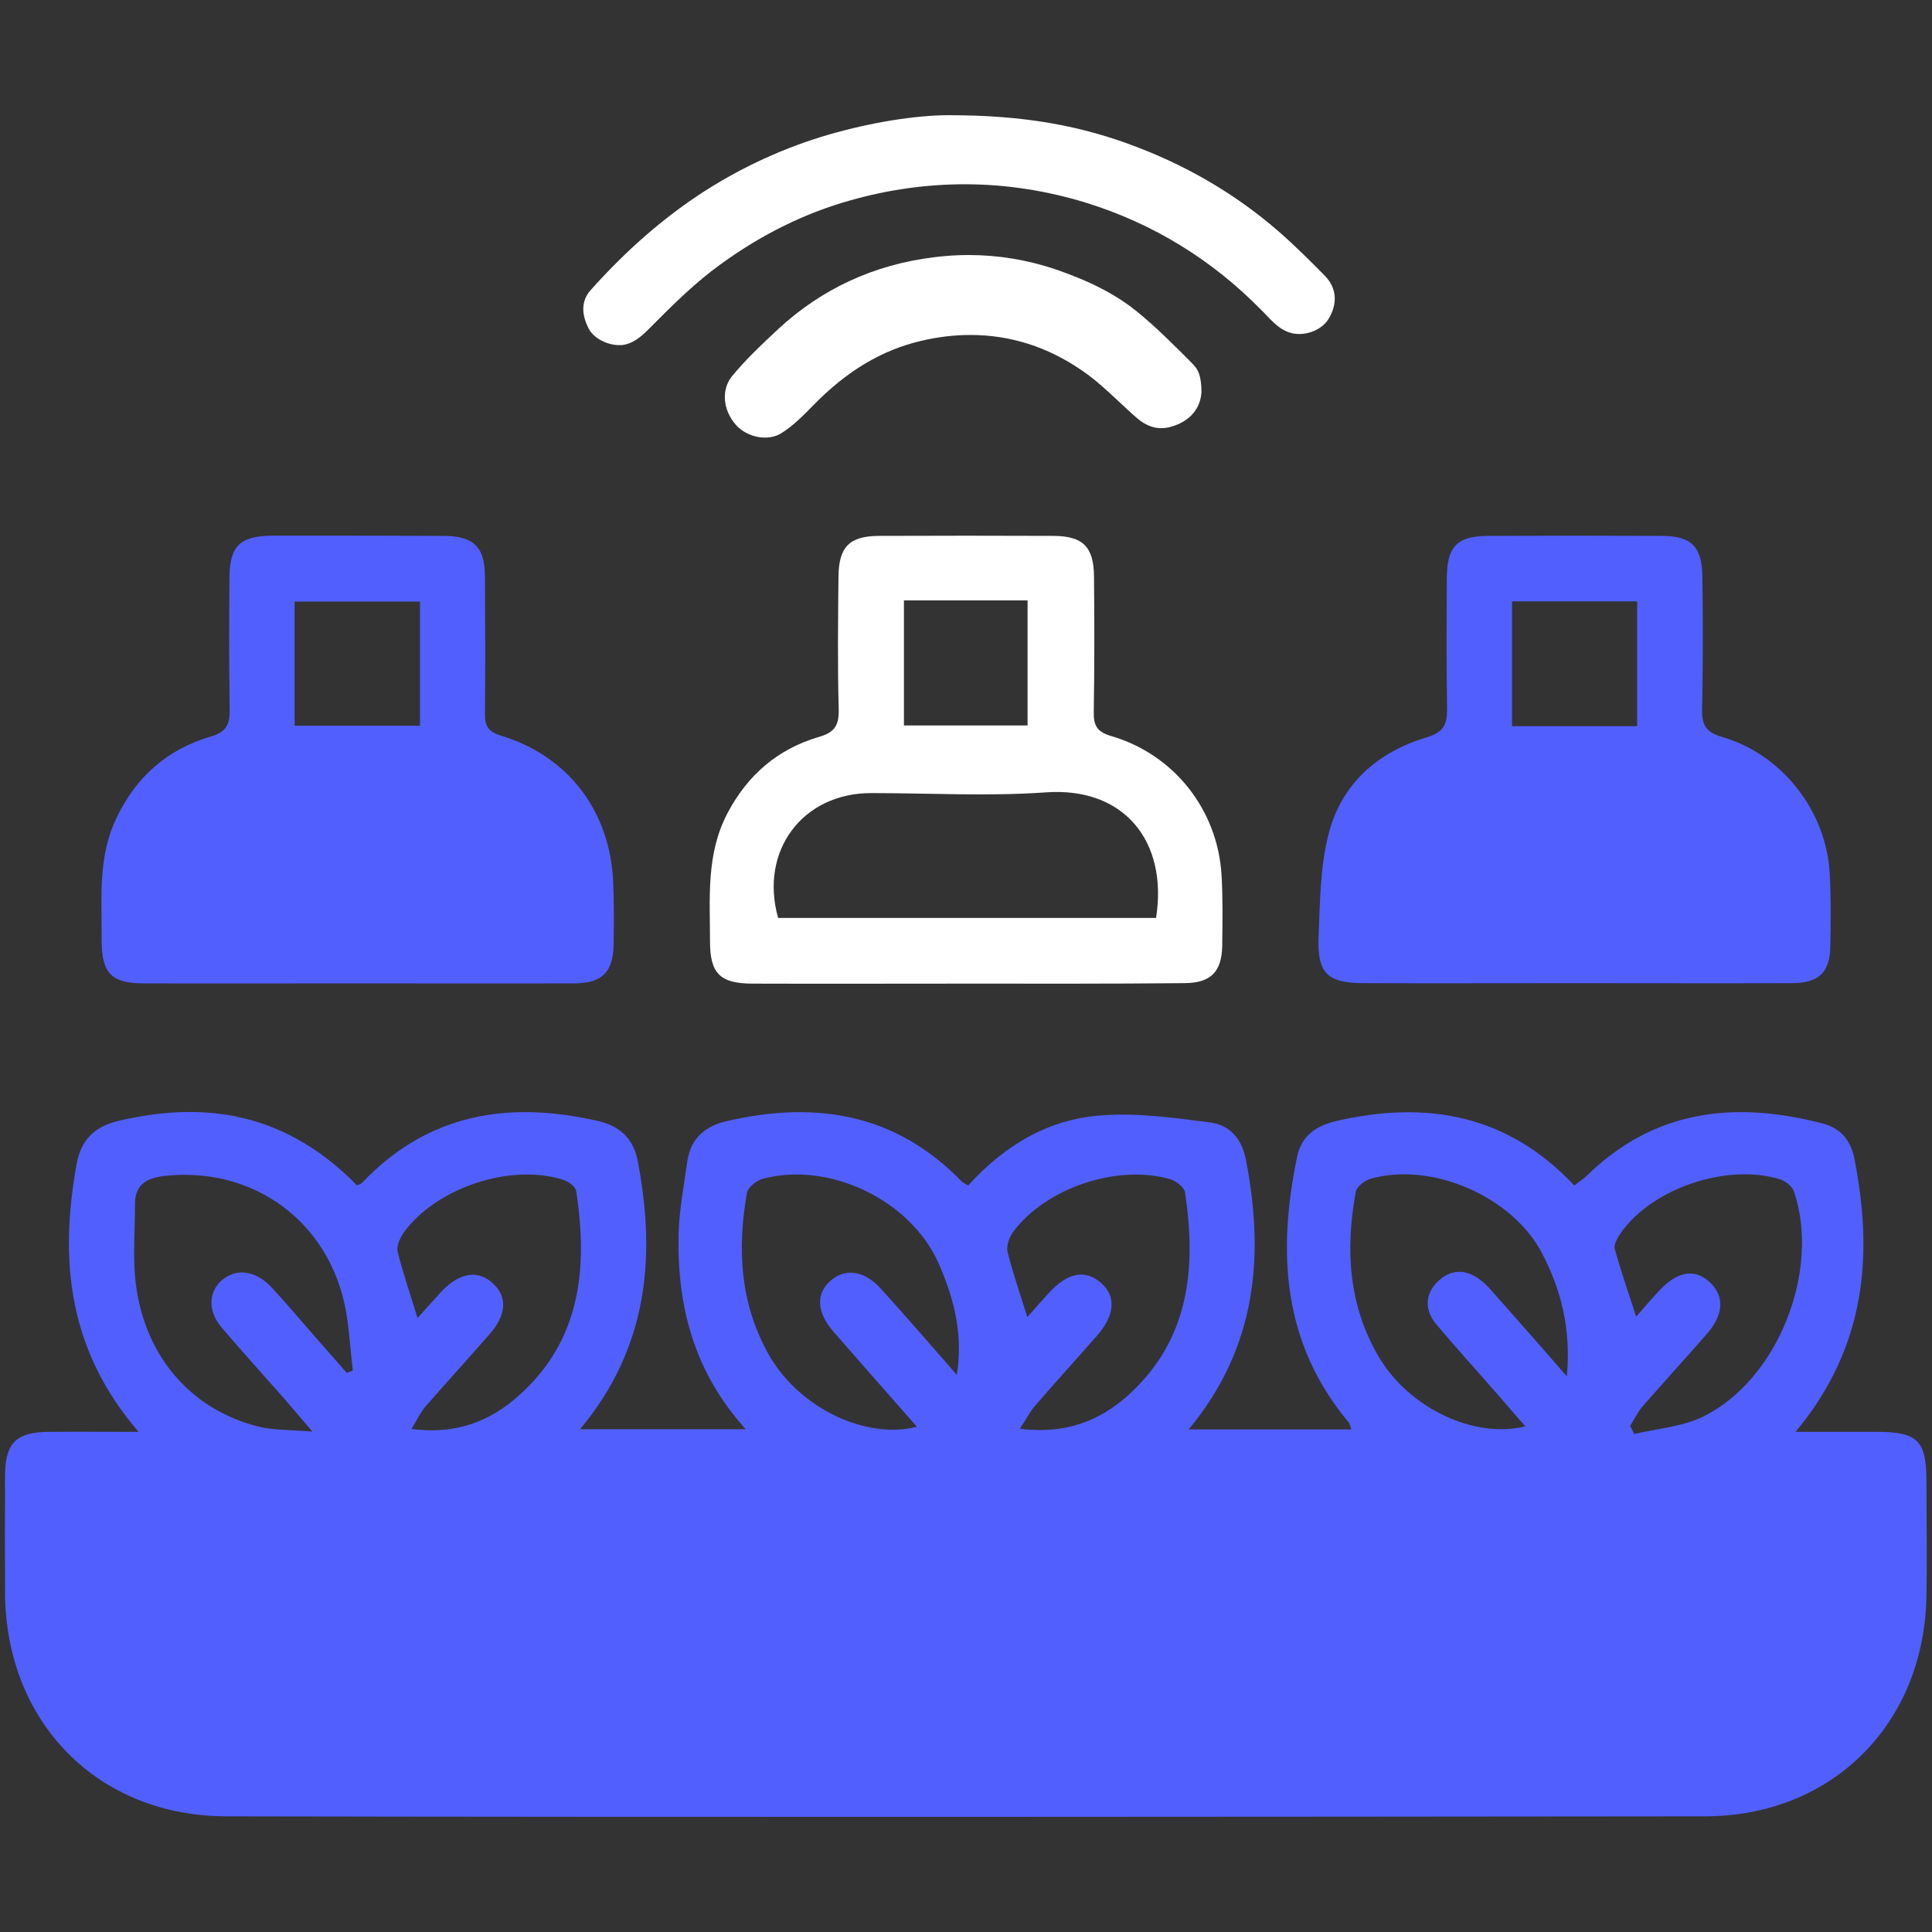
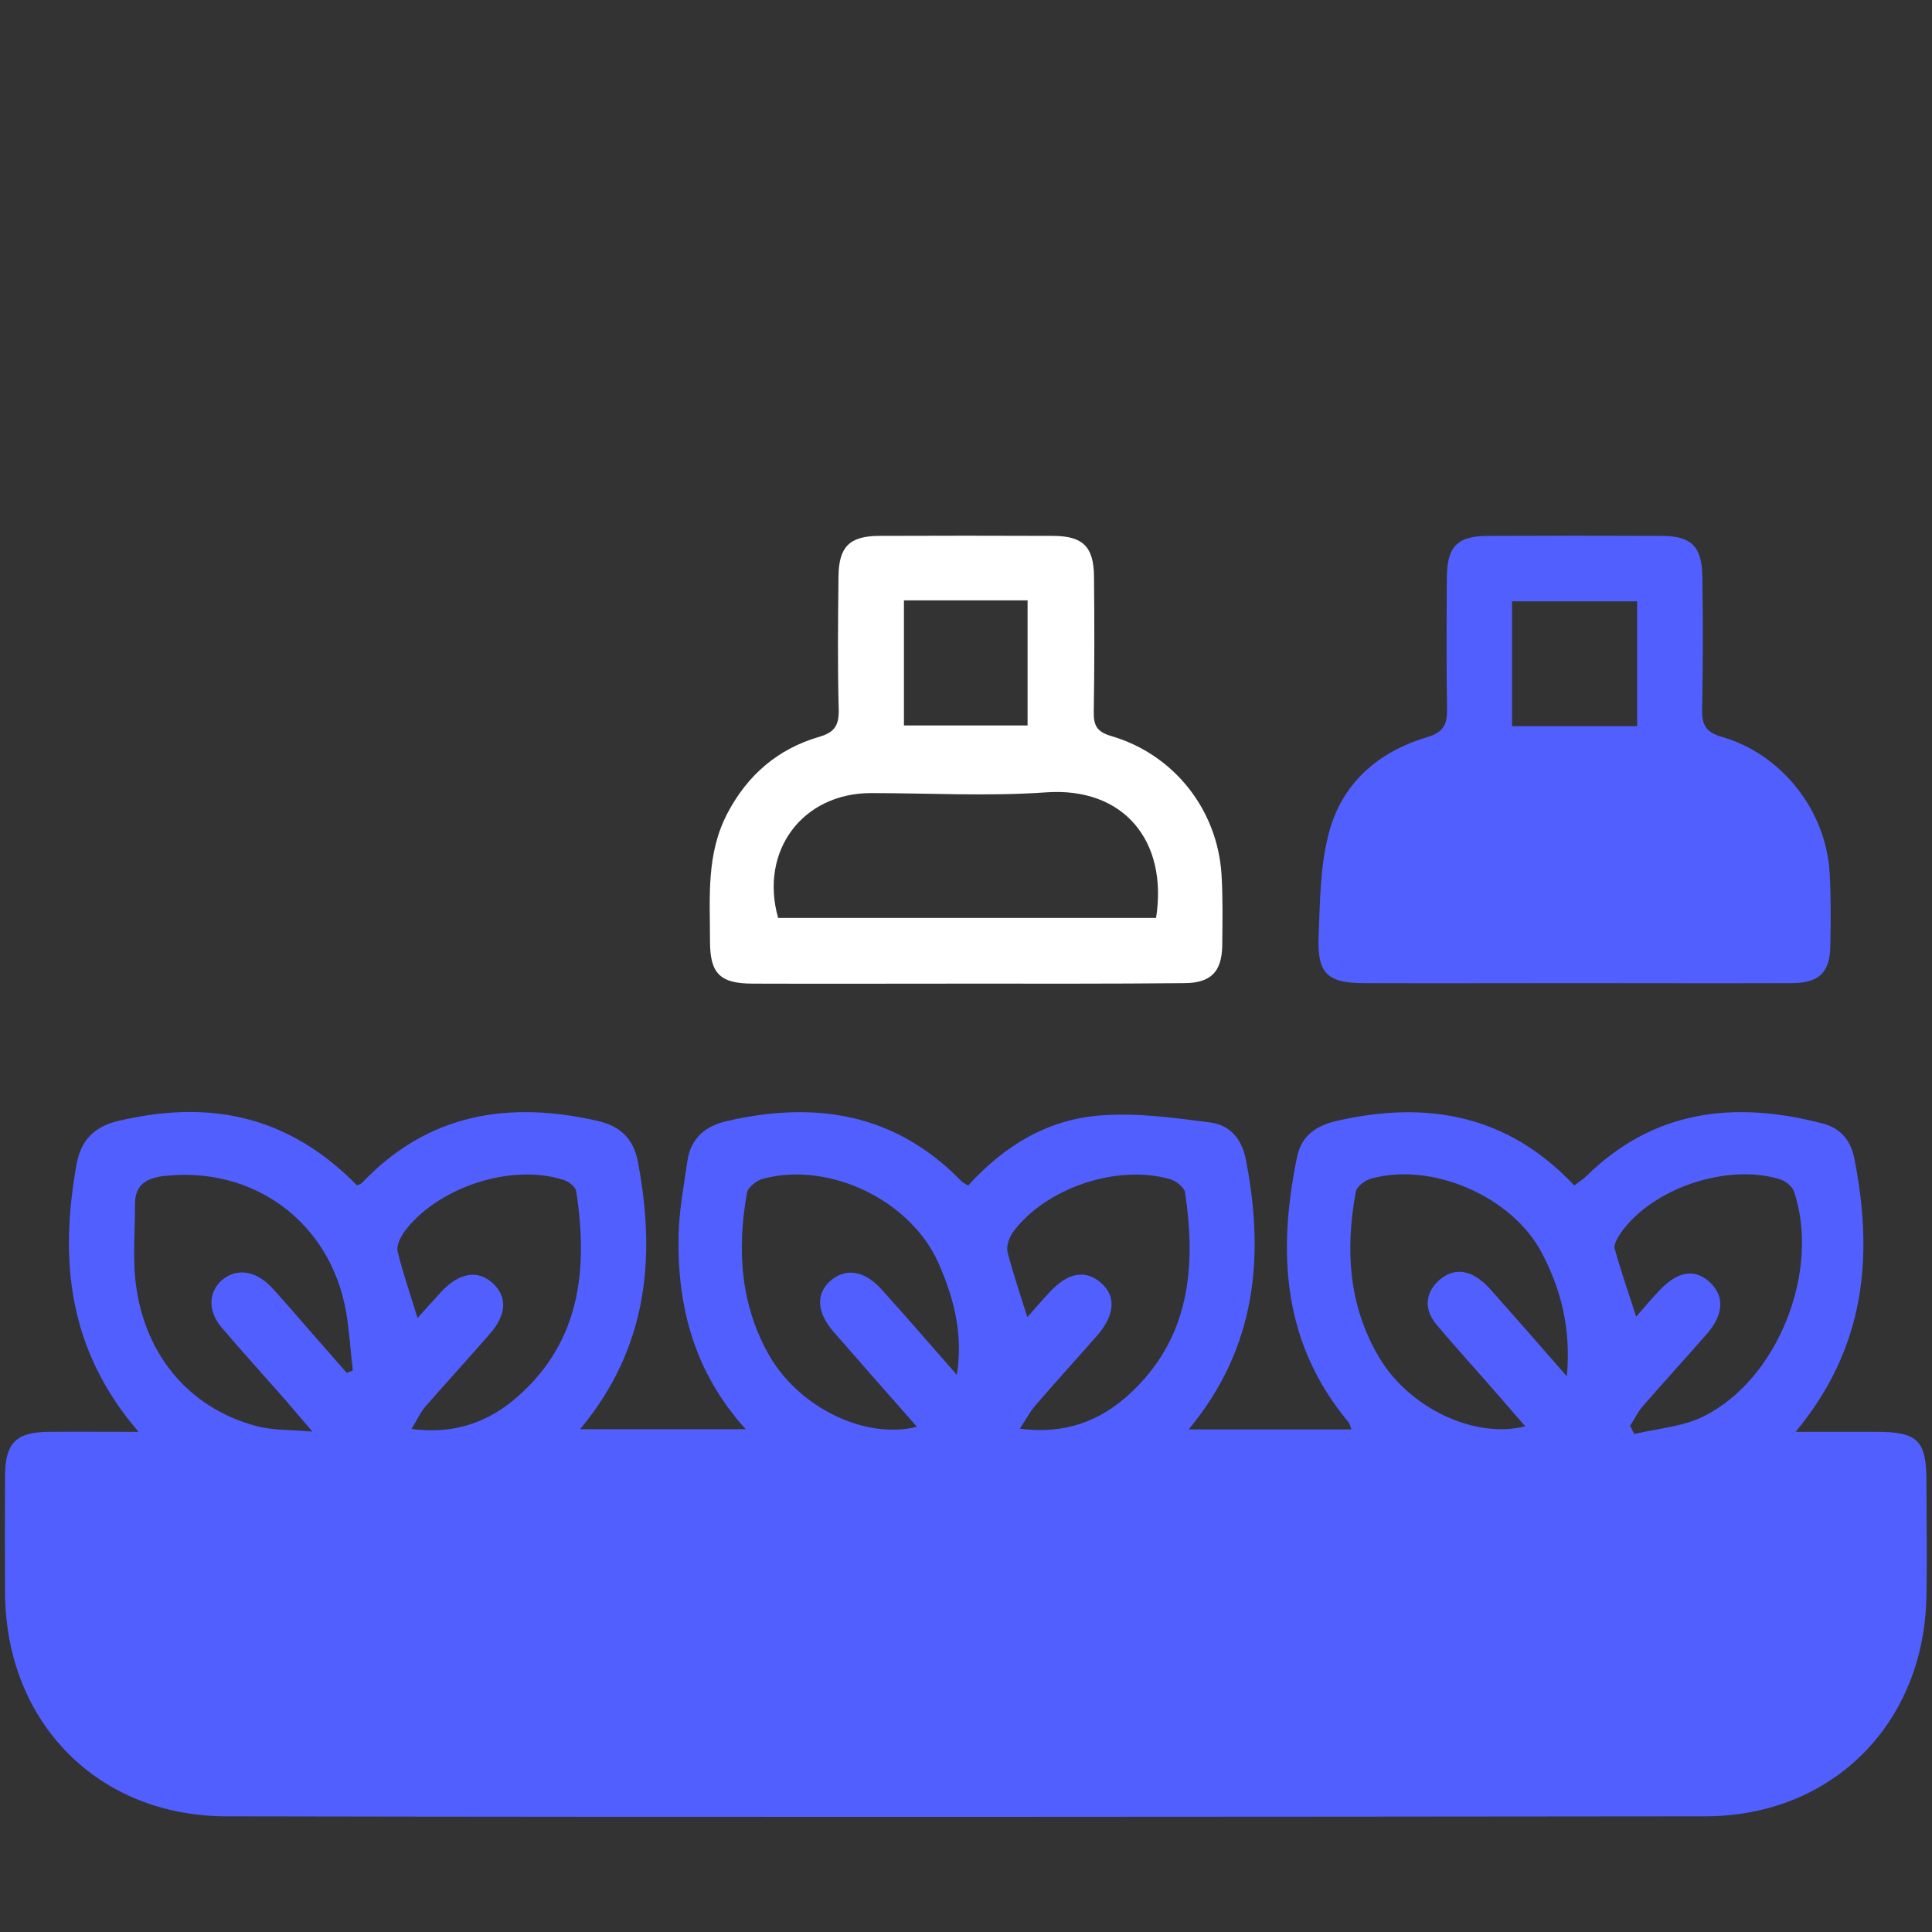
<svg xmlns="http://www.w3.org/2000/svg" version="1.1" id="Layer_1" x="0px" y="0px" viewBox="0 0 80 80" style="enable-background:new 0 0 80 80;" xml:space="preserve">
  <rect x="0" y="0" width="80" height="80" fill="#333333" stroke="none" />
  <style type="text/css">
	.st0{fill:#0B3953;}
	.st1{fill:#FFFFFF;}
	.st2{fill:#525FFF;}
	.st3{fill:#0B3954;}
	.st4{fill:#10567E;}
	.st5{fill:#8390FA;}
	.st6{fill:#376996;}
	.st7{fill:#E01E5A;}
	.st8{fill:#FFD166;}
	.st9{fill:#0546FF;}
	.st10{fill:#177BB5;}
	.st11{fill:#36BCFF;}
	.st12{fill:#A4E1FF;}
	.st13{fill:#1D1D1B;}
	.st14{fill:#3B51F7;}
	.st15{fill:#667AED;}
	.st16{fill:#092197;}
	.st17{fill:#C2D2FF;}
	.st18{fill:#5BA7D6;}
	.st19{fill:#2D5472;}
	.st20{fill:#BA2258;}
	.st21{fill:#961245;}
	.st22{fill:#F7B839;}
	.st23{fill:#DD9505;}
	.st24{opacity:0.8;}
	.st25{opacity:0.6;}
	.st26{opacity:0.4;}
	.st27{opacity:0.2;}
</style>
  <g>
    <g>
      <path class="st1" d="M39.95,40.73c-2.92,0-5.85,0.01-8.77,0c-1.36,0-1.78-0.41-1.78-1.75c0-1.8-0.17-3.62,0.73-5.32    c0.83-1.57,2.07-2.64,3.76-3.14c0.63-0.18,0.85-0.44,0.84-1.11c-0.05-1.84-0.03-3.69-0.01-5.53c0.01-1.23,0.45-1.68,1.66-1.69    c2.42-0.01,4.83-0.01,7.25,0c1.21,0.01,1.66,0.45,1.67,1.68c0.02,1.87,0.02,3.75-0.01,5.62c-0.01,0.57,0.15,0.82,0.73,0.99    c2.59,0.76,4.39,3.04,4.56,5.73c0.06,0.98,0.04,1.97,0.03,2.95c-0.02,1.09-0.48,1.55-1.59,1.55    C45.99,40.74,42.97,40.73,39.95,40.73z M47.87,38.01c0.5-3.18-1.33-5.43-4.56-5.2c-2.4,0.17-4.83,0.03-7.24,0.03    c-2.84,0-4.63,2.39-3.85,5.17C37.42,38.01,42.62,38.01,47.87,38.01z M37.43,24.86c0,1.78,0,3.47,0,5.18c1.76,0,3.44,0,5.12,0    c0-1.78,0-3.47,0-5.18C40.82,24.86,39.18,24.86,37.43,24.86z" />
      <path class="st2" d="M79.77,61.36c0-1.71-0.35-2.07-2.07-2.07h-3.35c2.92-3.51,3.23-7.31,2.43-11.34    c-0.16-0.78-0.61-1.26-1.35-1.44c-3.6-0.93-6.93-0.56-9.72,2.17c-0.16,0.16-0.34,0.26-0.52,0.41c-2.75-2.93-6.09-3.53-9.82-2.68    c-0.84,0.19-1.47,0.59-1.66,1.49c-0.82,3.96-0.61,7.71,2.13,10.99c0.06,0.07,0.07,0.19,0.12,0.3h-6.74    c2.81-3.39,3.15-7.16,2.37-11.17c-0.17-0.87-0.66-1.43-1.47-1.54c-1.47-0.19-2.97-0.4-4.43-0.3c-2.25,0.13-4.1,1.25-5.6,2.91    c-0.13-0.08-0.22-0.12-0.28-0.18c-2.72-2.8-6.01-3.33-9.66-2.5c-0.94,0.2-1.55,0.72-1.69,1.68c-0.14,1.01-0.34,2.02-0.36,3.03    c-0.07,2.98,0.65,5.71,2.78,8.06h-6.86c2.8-3.36,3.15-7.1,2.39-11.09c-0.19-0.99-0.77-1.47-1.68-1.68    c-3.7-0.84-7.02-0.29-9.73,2.56c-0.05,0.06-0.14,0.08-0.22,0.11c-3.28-3.35-6.84-3.36-9.82-2.68c-1.02,0.23-1.6,0.77-1.79,1.81    c-0.71,3.95-0.37,7.67,2.57,11.08c-1.41,0-2.57-0.01-3.74,0c-1.33,0.01-1.78,0.47-1.79,1.78c-0.01,1.65-0.01,3.3,0,4.96    c0.06,5.3,3.84,9.17,9.16,9.18c20.41,0.04,40.83,0.02,61.24,0c5.3-0.01,9.1-3.88,9.16-9.18C79.8,64.48,79.77,62.92,79.77,61.36z     M67.13,51.03c1.31-1.84,4.4-2.87,6.57-2.2c0.23,0.07,0.5,0.29,0.58,0.49c1.12,3.29-0.66,7.82-3.76,9.34    c-0.85,0.42-1.89,0.49-2.85,0.72c-0.05-0.11-0.11-0.22-0.17-0.34c0.18-0.28,0.32-0.58,0.53-0.82c0.88-1.01,1.78-1.99,2.66-3    c0.71-0.82,0.72-1.6,0.06-2.17c-0.62-0.53-1.31-0.4-2.07,0.42c-0.3,0.32-0.59,0.66-0.93,1.05c-0.32-1-0.64-1.9-0.89-2.82    C66.82,51.52,66.99,51.23,67.13,51.03z M56.14,49.35c0.04-0.22,0.37-0.47,0.62-0.54c2.51-0.72,5.88,0.73,7.1,3.1    c0.78,1.5,1.2,3.11,1.02,5.08c-1.08-1.24-2.02-2.31-2.97-3.38c-0.19-0.22-0.37-0.43-0.6-0.6c-0.61-0.48-1.25-0.47-1.8,0.08    c-0.53,0.54-0.5,1.18-0.05,1.73c0.88,1.05,1.8,2.05,2.7,3.09c0.32,0.37,0.65,0.76,1,1.15c-2.09,0.53-4.81-0.74-6.07-2.88    C55.84,54.06,55.7,51.73,56.14,49.35z M41.96,51c1.35-1.81,4.31-2.81,6.5-2.17c0.24,0.07,0.58,0.34,0.61,0.54    c0.47,3.15,0.19,6.1-2.35,8.4c-1.19,1.07-2.61,1.63-4.49,1.39c0.28-0.42,0.42-0.71,0.64-0.96c0.85-0.99,1.73-1.95,2.58-2.92    c0.72-0.84,0.77-1.62,0.13-2.17c-0.65-0.55-1.37-0.42-2.14,0.42c-0.29,0.31-0.58,0.65-0.9,1.01c-0.3-0.96-0.6-1.83-0.82-2.7    C41.66,51.59,41.8,51.21,41.96,51z M30.93,49.39c0.05-0.24,0.42-0.53,0.7-0.59c2.74-0.71,6.08,0.91,7.23,3.5    c0.74,1.68,1,3.1,0.76,4.63c-1.09-1.25-2.09-2.4-3.11-3.53c-0.72-0.81-1.51-0.91-2.14-0.35c-0.59,0.54-0.55,1.29,0.14,2.09    c1.14,1.31,2.29,2.61,3.46,3.94c-2.1,0.53-4.79-0.74-6.07-2.87C30.65,54.07,30.51,51.76,30.93,49.39z M16.73,51.02    c1.35-1.84,4.41-2.86,6.58-2.17c0.22,0.06,0.53,0.29,0.55,0.48c0.49,3.18,0.19,6.18-2.39,8.47c-1.2,1.07-2.62,1.61-4.43,1.37    c0.22-0.36,0.36-0.67,0.56-0.91c0.88-1.01,1.78-1.99,2.66-3c0.71-0.8,0.76-1.54,0.17-2.1c-0.61-0.59-1.39-0.48-2.14,0.31    c-0.32,0.35-0.64,0.7-1,1.11c-0.3-0.99-0.61-1.87-0.83-2.78C16.42,51.56,16.58,51.24,16.73,51.02z M5.59,52.84    c-0.08-0.97,0-1.97,0-2.96C5.58,49.1,6.01,48.8,6.75,48.7c3.74-0.44,6.93,1.9,7.58,5.62c0.14,0.8,0.18,1.62,0.28,2.43    c-0.08,0.04-0.17,0.06-0.25,0.1c-0.84-0.95-1.67-1.91-2.5-2.86c-0.23-0.25-0.46-0.53-0.7-0.77c-0.64-0.62-1.38-0.7-1.96-0.22    c-0.56,0.48-0.61,1.26-0.04,1.95c0.87,1.02,1.77,2.01,2.64,3c0.31,0.36,0.61,0.72,1.14,1.33c-0.94-0.08-1.66-0.05-2.32-0.23    C7.76,58.3,5.86,55.96,5.59,52.84z" />
-       <path class="st2" d="M25.39,36.53c-0.12-2.93-1.86-5.23-4.65-6.07c-0.55-0.17-0.67-0.43-0.66-0.94c0.02-1.87,0.01-3.75,0-5.62    c0-1.26-0.46-1.71-1.73-1.71c-2.35-0.01-4.71-0.01-7.06-0.01c-1.35,0.01-1.78,0.42-1.79,1.75c-0.01,1.81-0.02,3.63,0.01,5.43    c0.01,0.64-0.13,0.95-0.79,1.14c-1.8,0.53-3.1,1.68-3.9,3.38c-0.78,1.62-0.6,3.35-0.61,5.06c0,1.37,0.41,1.78,1.75,1.78    c2.92,0.01,5.84,0,8.77,0c3.02,0,6.03,0.01,9.06,0c1.15-0.01,1.6-0.47,1.62-1.62C25.42,38.24,25.43,37.39,25.39,36.53z     M12.2,24.91h5.19v5.14H12.2V24.91z" />
      <path class="st2" d="M75.76,36.11c-0.16-2.56-1.99-4.89-4.47-5.6c-0.65-0.19-0.82-0.49-0.81-1.13c0.04-1.84,0.04-3.69,0.01-5.53    c-0.02-1.23-0.47-1.66-1.69-1.66c-2.38-0.01-4.77-0.01-7.15,0c-1.32,0-1.74,0.43-1.74,1.79c-0.01,1.78-0.02,3.56,0.01,5.35    c0.01,0.65-0.13,0.99-0.84,1.2c-2.04,0.61-3.54,1.93-4.07,4.02c-0.35,1.36-0.35,2.81-0.41,4.23c-0.06,1.54,0.37,1.93,1.89,1.93    c2.88,0.01,5.78,0,8.67,0c3.02,0,6.04,0.01,9.06,0c1.12-0.01,1.56-0.46,1.57-1.56C75.81,38.14,75.82,37.12,75.76,36.11z     M62.61,24.9h5.18v5.17h-5.18V24.9z" />
    </g>
    <g>
-       <path class="st1" d="M25.63,14.29c-0.49,0-1.02-0.28-1.23-0.64c-0.16-0.29-0.49-1.02,0.05-1.63c1.53-1.71,3.09-3.06,4.78-4.14    c1.59-1.01,3.31-1.79,5.1-2.31c1.73-0.5,3.58-0.8,4.96-0.8c3.09,0,5.5,0.42,7.92,1.37c2.13,0.83,4.05,1.98,5.72,3.43    c0.68,0.59,1.33,1.24,1.93,1.85c0.49,0.5,0.54,1.15,0.15,1.79c-0.23,0.37-0.71,0.62-1.21,0.62c-0.15,0-0.29-0.02-0.43-0.07    c-0.37-0.12-0.66-0.42-1-0.78l-0.15-0.15c-2.04-2.08-4.47-3.57-7.23-4.43c-1.66-0.51-3.35-0.77-5.04-0.77    c-1.57,0-3.17,0.22-4.75,0.67c-1.86,0.52-3.67,1.41-5.37,2.65c-1.05,0.76-1.94,1.64-2.92,2.63c-0.39,0.4-0.73,0.66-1.16,0.71    C25.72,14.29,25.67,14.29,25.63,14.29z" />
-       <path class="st1" d="M31.67,18.12c-0.45,0-0.91-0.2-1.2-0.53c-0.54-0.61-0.61-1.46-0.16-2.01c0.55-0.67,1.19-1.28,1.91-1.95    c1.8-1.67,3.98-2.68,6.47-2.98c0.47-0.06,0.95-0.09,1.42-0.09c1.23,0,2.44,0.2,3.62,0.6c1.42,0.49,2.49,1.04,3.36,1.75    c0.79,0.64,1.54,1.4,2.26,2.12l0.09,0.1c0.15,0.16,0.31,0.41,0.31,1.11c-0.04,0.59-0.36,1.05-0.95,1.32    c-0.25,0.11-0.49,0.17-0.71,0.17c-0.35,0-0.67-0.13-1-0.41c-0.27-0.23-0.52-0.47-0.78-0.71c-0.47-0.44-0.95-0.89-1.51-1.27    c-1.42-0.98-2.97-1.47-4.62-1.47c-0.66,0-1.34,0.08-2.02,0.24c-1.64,0.38-3.1,1.25-4.49,2.68c-0.43,0.44-0.85,0.86-1.32,1.15    C32.16,18.06,31.92,18.12,31.67,18.12z" />
-     </g>
+       </g>
  </g>
</svg>